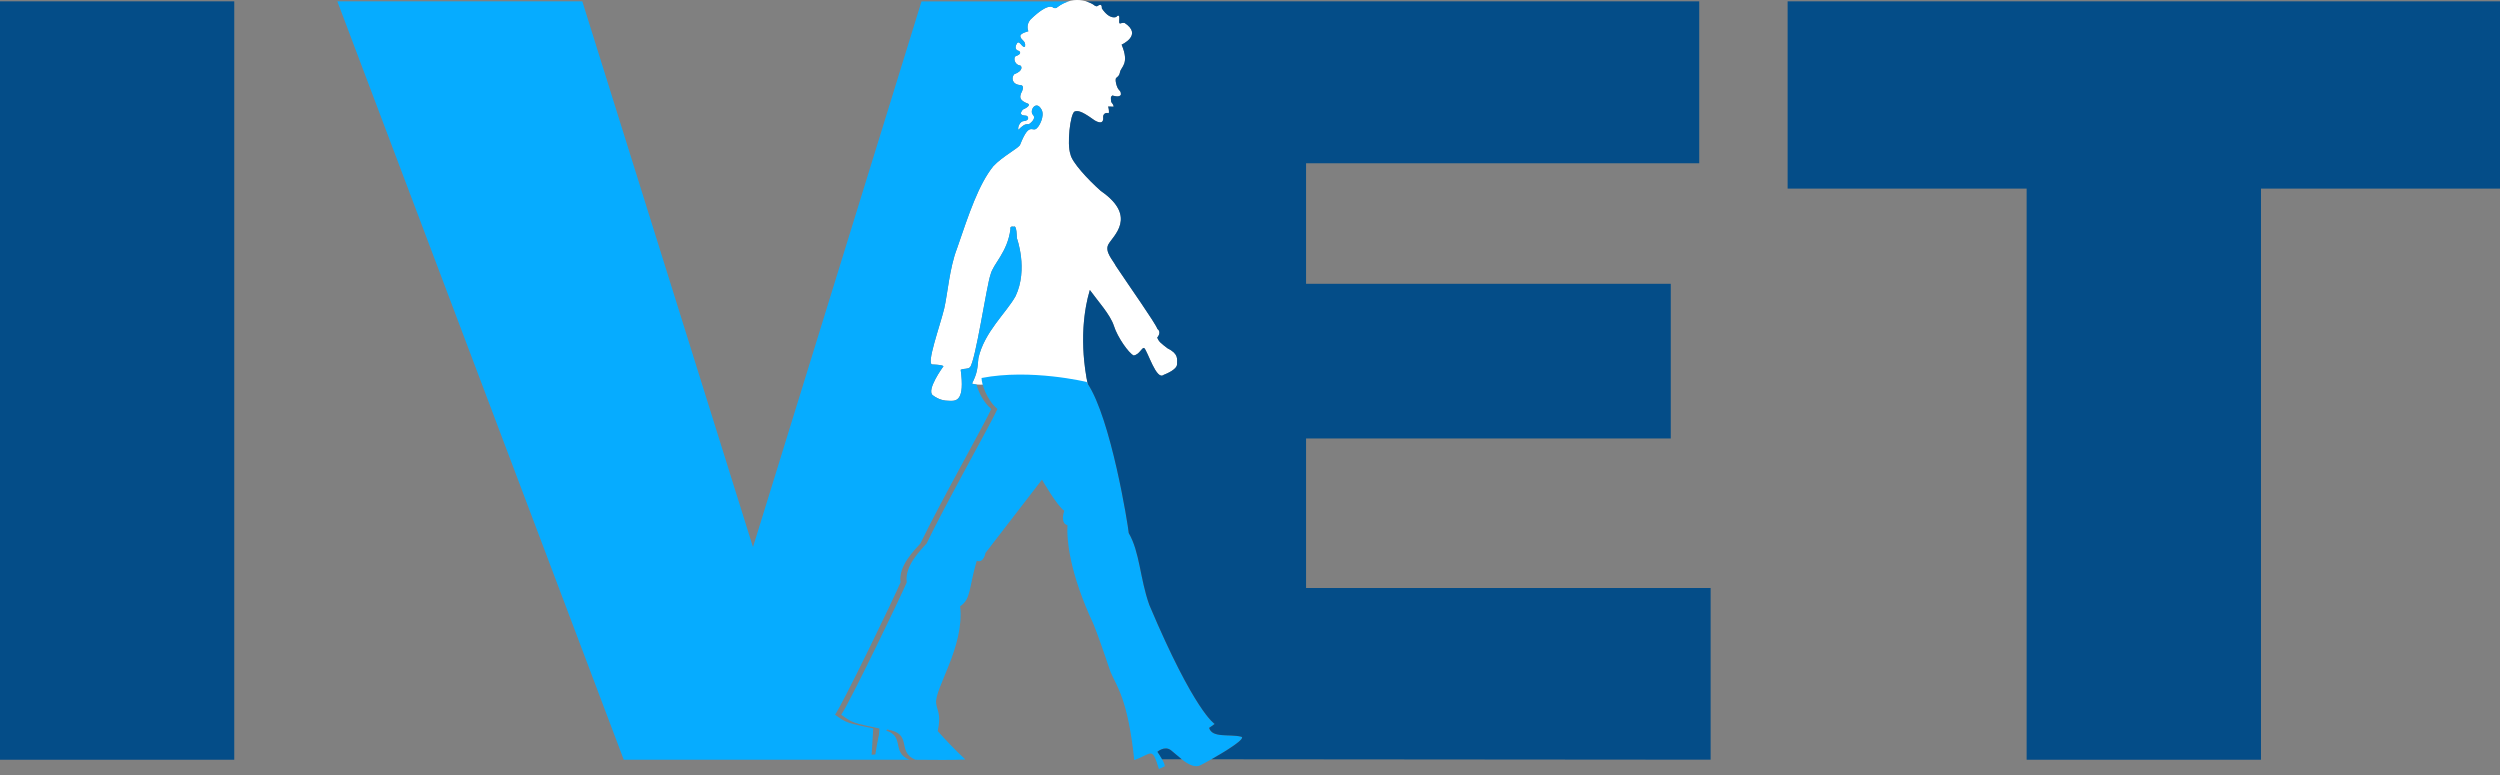
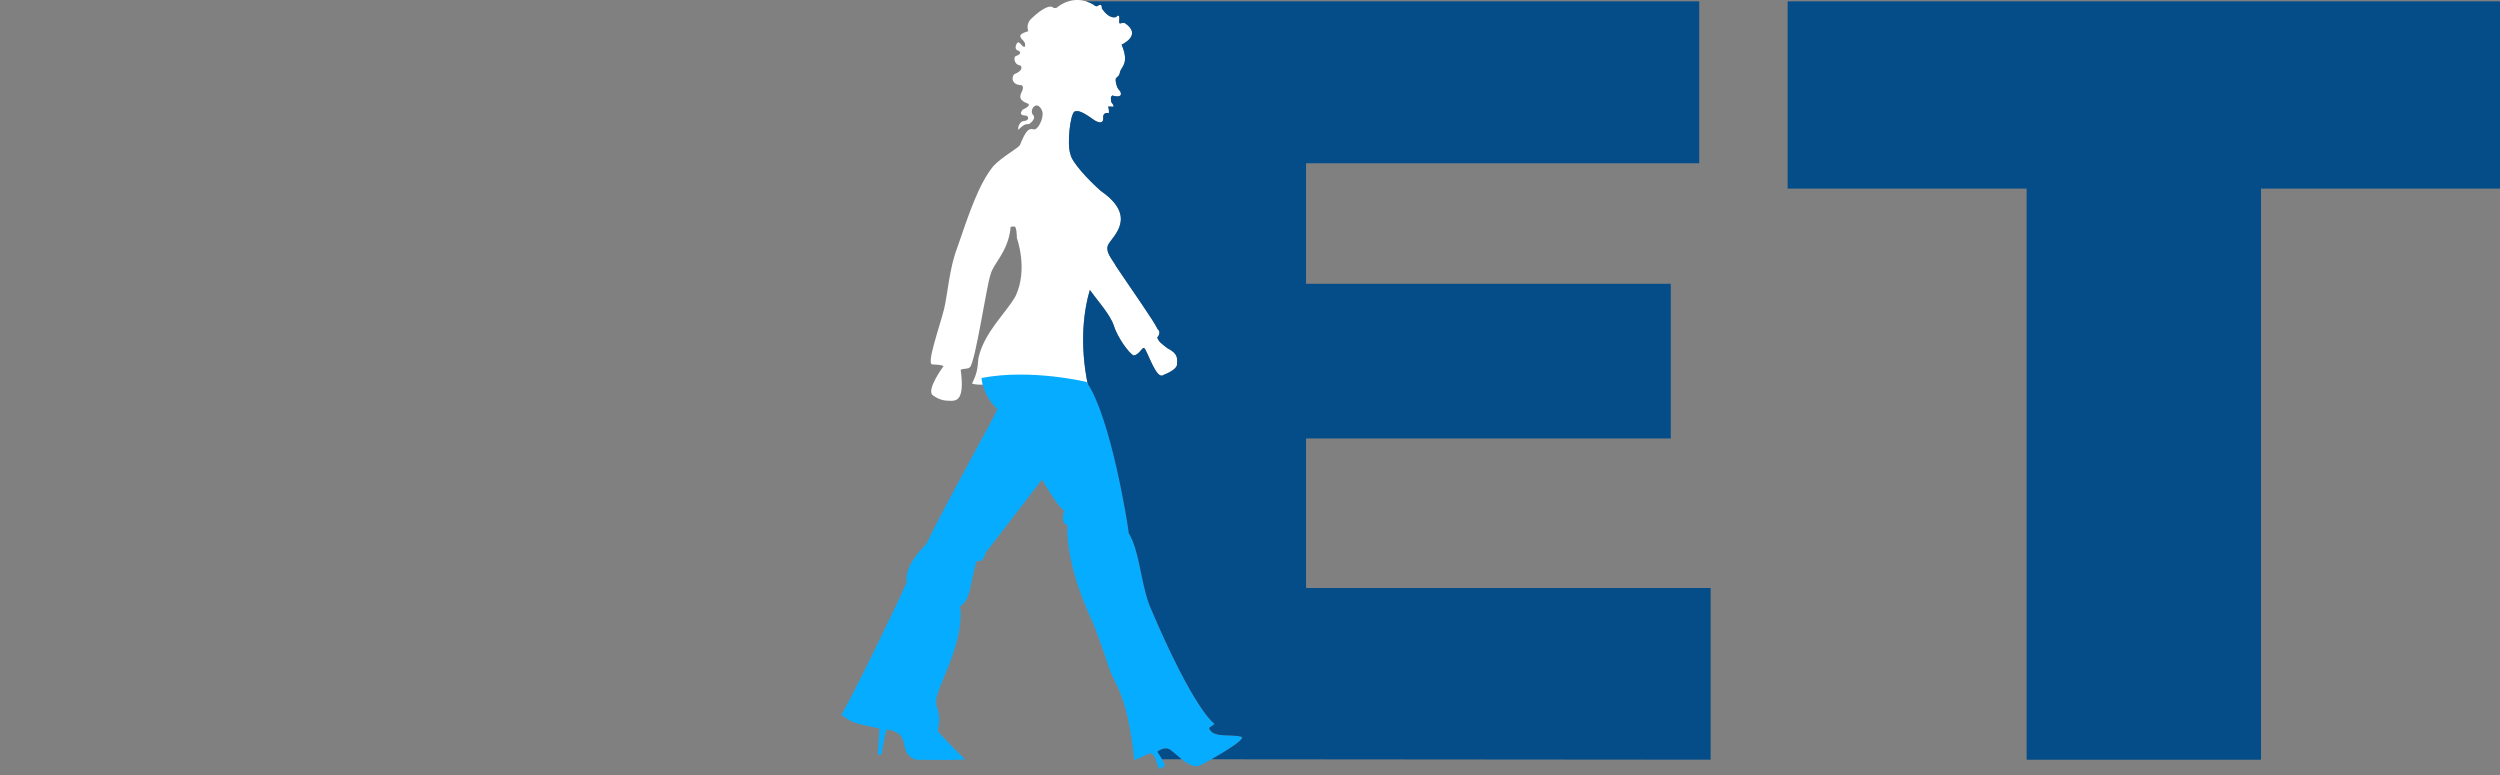
<svg xmlns="http://www.w3.org/2000/svg" version="1.1" id="Layer_1" x="0px" y="0px" width="150.403px" height="46.654px" viewBox="0 0 150.403 46.654" enable-background="new 0 0 150.403 46.654" xml:space="preserve">
  <rect x="0" y="0" width="150.403" height="46.654" fill="#808080" stroke="none" />
  <g id="Layer_1_1_">
</g>
  <g id="Layer_4">
</g>
  <g id="Layer_5">
</g>
  <g id="Layer_2">
</g>
  <g id="Layer_3">
</g>
  <g id="Layer_9">
</g>
  <g id="Layer_11">
</g>
  <g id="Layer_12">
</g>
  <g id="Layer_10">
</g>
  <g id="Layer_6">
</g>
  <g id="Layer_8">
</g>
  <g id="Layer_7">
</g>
  <g>
    <g>
      <path fill="#044D88" d="M107.546,0.08h42.857v11.267h-14.379v34.361h-14.099V11.346h-14.379    C107.546,11.346,107.546,0.08,107.546,0.08z" />
    </g>
    <g>
-       <path fill="#044D88" d="M-0.037,0.08h14.13v45.627h-14.13C-0.037,45.707-0.037,0.08-0.037,0.08z" />
-     </g>
+       </g>
    <path fill="#FFFFFF" d="M67.477,2.685c0,0,1.287-0.573,0.185-1.303c-0.262-0.06-0.361,0.22-0.324-0.241   c0.031-0.377-0.185-0.121-0.185-0.121s-0.385,0.196-0.863-0.512c0-0.166-0.025-0.316-0.282-0.136   c-0.089,0.035-0.234-0.098-0.234-0.098s-1.029-0.712-2.165,0.158c-0.077,0.105-0.24,0.032-0.24,0.032s-0.253-0.381-1.378,0.712   c-0.293,0.348-0.123,0.702-0.123,0.702S61.356,2,61.383,2.179c0.039,0.256,0.347,0.256,0.285,0.618   c-0.17,0.128-0.339-0.437-0.493-0.181s-0.049,0.418,0.123,0.444c0.085,0.053,0.171,0.196-0.193,0.316   c-0.135,0.053-0.116,0.508,0.277,0.565c0.077,0.023,0.208,0.309-0.362,0.52c-0.185,0.196-0.154,0.61,0.354,0.655   c0.108,0,0.293,0.06,0.046,0.512c-0.046,0.166-0.153,0.4,0.433,0.61c0.083,0.045,0.091,0.173-0.325,0.354   c-0.123,0.166-0.223,0.347,0.177,0.362c0.162-0.008,0.285,0.301-0.131,0.331c-0.17,0-0.37,0.316-0.308,0.527   c0,0,0.28-0.303,0.447-0.331c0.225-0.038,0.17,0,0.17,0s0.509-0.316,0.262-0.573s0.2-0.934,0.524-0.301   c0.193,0.384-0.162,0.994-0.262,1.07c-0.293,0.369-0.447-0.467-1.032,1.017c-0.057,0.201-1.071,0.708-1.618,1.303   c-0.882,1.1-1.448,2.806-2.188,4.964c-0.439,1.13-0.566,2.746-0.763,3.593c-0.266,1.085-1.098,3.367-0.715,3.37   c0.876,0.031,0.634,0.155,0.634,0.155s-1.005,1.379-0.613,1.695c0.37,0.272,0.67,0.339,1.075,0.339   c0.347,0,0.863-0.014,0.609-1.868c0.208-0.098,0.431-0.022,0.558-0.155c0.335-0.35,1.005-4.942,1.237-5.571   c0.162-0.667,1.015-1.32,1.2-2.737c-0.055-0.213,0.199-0.145,0.199-0.145c0.184-0.136,0.186,0.69,0.186,0.69   s0.691,1.864-0.079,3.487c-0.57,1.021-1.876,2.151-2.234,3.721c-0.062,0.603-0.046,0.859-0.385,1.537   c0.512,0.203,1.964-0.096,2.281-0.151c0.724-0.03,3.328,0.03,4.715,0.331c-0.031-0.136-0.74-2.991,0.092-5.808   c0.478,0.663,1.233,1.484,1.448,2.162c0.216,0.678,0.878,1.627,1.187,1.778c0.358-0.053,0.478-0.482,0.632-0.452   c0.223,0.207,0.732,1.97,1.171,1.62c0.185-0.075,0.809-0.328,0.809-0.644s0.104-0.621-0.578-0.96   c-0.37-0.286-0.52-0.388-0.613-0.644c0.154-0.181,0.185-0.395,0.012-0.516c-0.139-0.377-1.664-2.531-2.496-3.782   c-0.17-0.347-0.688-0.855-0.462-1.296c0.254-0.497,1.803-1.672-0.447-3.224c-0.817-0.723-1.749-1.748-1.83-2.211   c-0.22-0.61-0.012-2.407,0.243-2.565c0.154-0.06,0.354-0.09,1.125,0.467c0.154,0.121,0.663,0.407,0.601-0.151   c0-0.151,0.12-0.278,0.328-0.221c0.054-0.03-0.005-0.389-0.035-0.396c-0.031-0.008,0.327,0.008,0.327,0.008   s0.058-0.045-0.135-0.286c0-0.068-0.054-0.271,0.008-0.331c0.062-0.06,0.062-0.06,0.062-0.06l0,0c0,0,0.424,0.151,0.509-0.045   c0-0.098,0.015-0.173-0.116-0.294s-0.262-0.633-0.162-0.716s0.194-0.146,0.227-0.347C67.435,4.018,67.97,3.845,67.477,2.685z" />
-     <path fill="#06ACFF" d="M53.013,43.89c-0.097-0.018-0.255,0.883-0.351,1.499l-0.223,0.016l0.096-1.579   c-1.521-0.322-1.63-0.329-2.298-0.829c0.479-0.67,3.559-7.05,3.941-7.959c-0.144-1.005,0.862-1.962,1.197-2.345   c1.197-2.488,3.878-7.226,4.261-8.087c-0.488-0.418-0.771-1.037-0.89-1.473c-0.103-0.011-0.196-0.028-0.268-0.056   c0.339-0.678,0.324-0.934,0.385-1.537c0.358-1.571,1.664-2.701,2.234-3.721c0.77-1.623,0.079-3.487,0.079-3.487   s-0.002-0.826-0.186-0.69c0,0-0.255-0.068-0.199,0.145c-0.185,1.416-1.038,2.07-1.2,2.737c-0.231,0.629-0.901,5.22-1.237,5.571   c-0.127,0.133-0.35,0.057-0.558,0.155c0.254,1.853-0.262,1.868-0.609,1.868c-0.404,0-0.705-0.067-1.075-0.339   c-0.393-0.316,0.613-1.695,0.613-1.695s0.243-0.124-0.634-0.155c-0.383-0.003,0.449-2.285,0.715-3.37   c0.196-0.847,0.324-2.463,0.763-3.593c0.74-2.158,1.306-3.864,2.188-4.964c0.547-0.595,1.561-1.103,1.618-1.303   c0.586-1.484,0.74-0.648,1.032-1.017c0.1-0.075,0.455-0.686,0.262-1.07c-0.324-0.633-0.77,0.045-0.524,0.301   c0.247,0.256-0.262,0.573-0.262,0.573s0.055-0.038-0.17,0c-0.167,0.028-0.447,0.331-0.447,0.331   c-0.062-0.211,0.139-0.527,0.308-0.527c0.416-0.03,0.293-0.339,0.131-0.331c-0.401-0.015-0.301-0.196-0.177-0.362   c0.416-0.181,0.408-0.309,0.325-0.354c-0.586-0.211-0.479-0.445-0.433-0.61c0.247-0.452,0.062-0.512-0.046-0.512   c-0.509-0.045-0.539-0.46-0.354-0.655c0.57-0.211,0.439-0.497,0.362-0.52c-0.393-0.057-0.412-0.512-0.277-0.565   c0.364-0.121,0.277-0.264,0.193-0.316c-0.173-0.027-0.277-0.188-0.123-0.444s0.324,0.309,0.493,0.181   c0.062-0.362-0.247-0.362-0.285-0.618c-0.027-0.18,0.485-0.301,0.485-0.301s-0.169-0.354,0.123-0.702   c1.125-1.094,1.378-0.712,1.378-0.712s0.163,0.073,0.24-0.032c0.244-0.186,0.479-0.289,0.704-0.353h-8.874L45.301,32.915   L35.032,0.079H20.294l17.232,45.627h17.175C53.543,45.227,54.575,44.145,53.013,43.89z" />
    <path fill="#06ACFF" d="M65.37,22.979c0,0-3.351-0.813-6.319-0.239c0,0.335,0.287,1.292,0.957,1.866   c-0.383,0.861-3.064,5.599-4.261,8.087c-0.335,0.383-1.34,1.34-1.197,2.345c-0.383,0.909-3.463,7.289-3.941,7.959   c0.668,0.501,0.777,0.508,2.298,0.829l-0.096,1.579l0.223-0.016c0.096-0.616,0.254-1.517,0.351-1.499   c1.564,0.255,0.527,1.34,1.691,1.818c1.245,0,1.947,0.032,3-0.016c-0.622-0.574-1.324-1.324-1.66-1.707   c0.223-1.053-0.048-1.228-0.096-1.675c-0.112-0.877,1.716-3.398,1.445-5.839c0.661-0.43,0.518-1.116,0.996-2.727   c0.431,0.144,0.527-0.479,0.527-0.479l3.399-4.409c0,0,0.91,1.586,1.34,1.873c-0.144,0.431-0.096,0.813,0.191,0.861   c-0.048,0.957,0.154,2.935,1.564,5.95c0.484,1.21,0.957,2.714,1.037,2.903c0.367,0.861,1.037,1.622,1.42,5.285   c1.082-0.387,1.053-0.851,1.484,0.537l0.351-0.168c0.002-0.241-0.447-0.869-0.447-0.869s0.431-0.383,0.814-0.096   s1.197,1.196,1.771,0.909s2.92-1.611,2.447-1.723c-0.729-0.172-1.729,0.096-1.921-0.526c0.335-0.239,0.335-0.239,0.335-0.239   s-1.207-0.706-3.936-7.166c-0.564-1.59-0.564-3.17-1.235-4.318C67.859,31.544,66.806,24.989,65.37,22.979z" />
    <g>
      <path fill="#044D88" d="M71.095,45.68c-0.259-0.203-0.493-0.427-0.651-0.546c-0.383-0.287-0.814,0.096-0.814,0.096    s0.156,0.22,0.284,0.449L71.095,45.68z" />
      <path fill="#044D88" d="M78.574,35.373v-8.995h21.942v-9.306H78.574V9.821h23.654V0.079H65.327    c0.275,0.081,0.448,0.195,0.448,0.195s0.145,0.132,0.234,0.098c0.257-0.181,0.282-0.03,0.282,0.136    c0.478,0.708,0.863,0.512,0.863,0.512s0.216-0.256,0.185,0.121c-0.038,0.461,0.062,0.181,0.324,0.241    c1.102,0.731-0.185,1.303-0.185,1.303c0.493,1.16-0.042,1.333-0.096,1.657c-0.033,0.201-0.127,0.264-0.227,0.347    s0.031,0.595,0.162,0.716c0.131,0.121,0.116,0.196,0.116,0.294c-0.085,0.196-0.509,0.045-0.509,0.045s0,0-0.062,0.06    s-0.008,0.264-0.008,0.331c0.193,0.241,0.135,0.286,0.135,0.286S66.63,6.406,66.66,6.414c0.031,0.008,0.089,0.366,0.035,0.397    c-0.208-0.057-0.328,0.071-0.328,0.221c0.062,0.557-0.447,0.271-0.601,0.151c-0.77-0.557-0.971-0.527-1.125-0.467    C64.388,6.873,64.18,8.67,64.399,9.28c0.081,0.463,1.013,1.488,1.83,2.211c2.25,1.552,0.701,2.727,0.447,3.224    c-0.225,0.441,0.293,0.949,0.462,1.296c0.832,1.25,2.358,3.405,2.496,3.781c0.173,0.121,0.143,0.335-0.012,0.516    c0.092,0.256,0.243,0.358,0.613,0.644c0.682,0.339,0.578,0.644,0.578,0.96s-0.624,0.569-0.809,0.644    c-0.439,0.35-0.948-1.412-1.171-1.62c-0.154-0.03-0.274,0.399-0.632,0.452c-0.308-0.151-0.971-1.1-1.187-1.778    c-0.216-0.678-0.971-1.499-1.448-2.162c-0.728,2.465-0.276,4.96-0.131,5.635c1.402,2.114,2.425,8.468,2.472,8.986    c0.67,1.148,0.67,2.728,1.235,4.318c2.729,6.46,3.936,7.166,3.936,7.166s0,0-0.335,0.239c0.191,0.622,1.192,0.354,1.921,0.526    c0.358,0.084-0.898,0.863-1.779,1.361l30.029,0.025V35.373H78.574z" />
    </g>
  </g>
</svg>